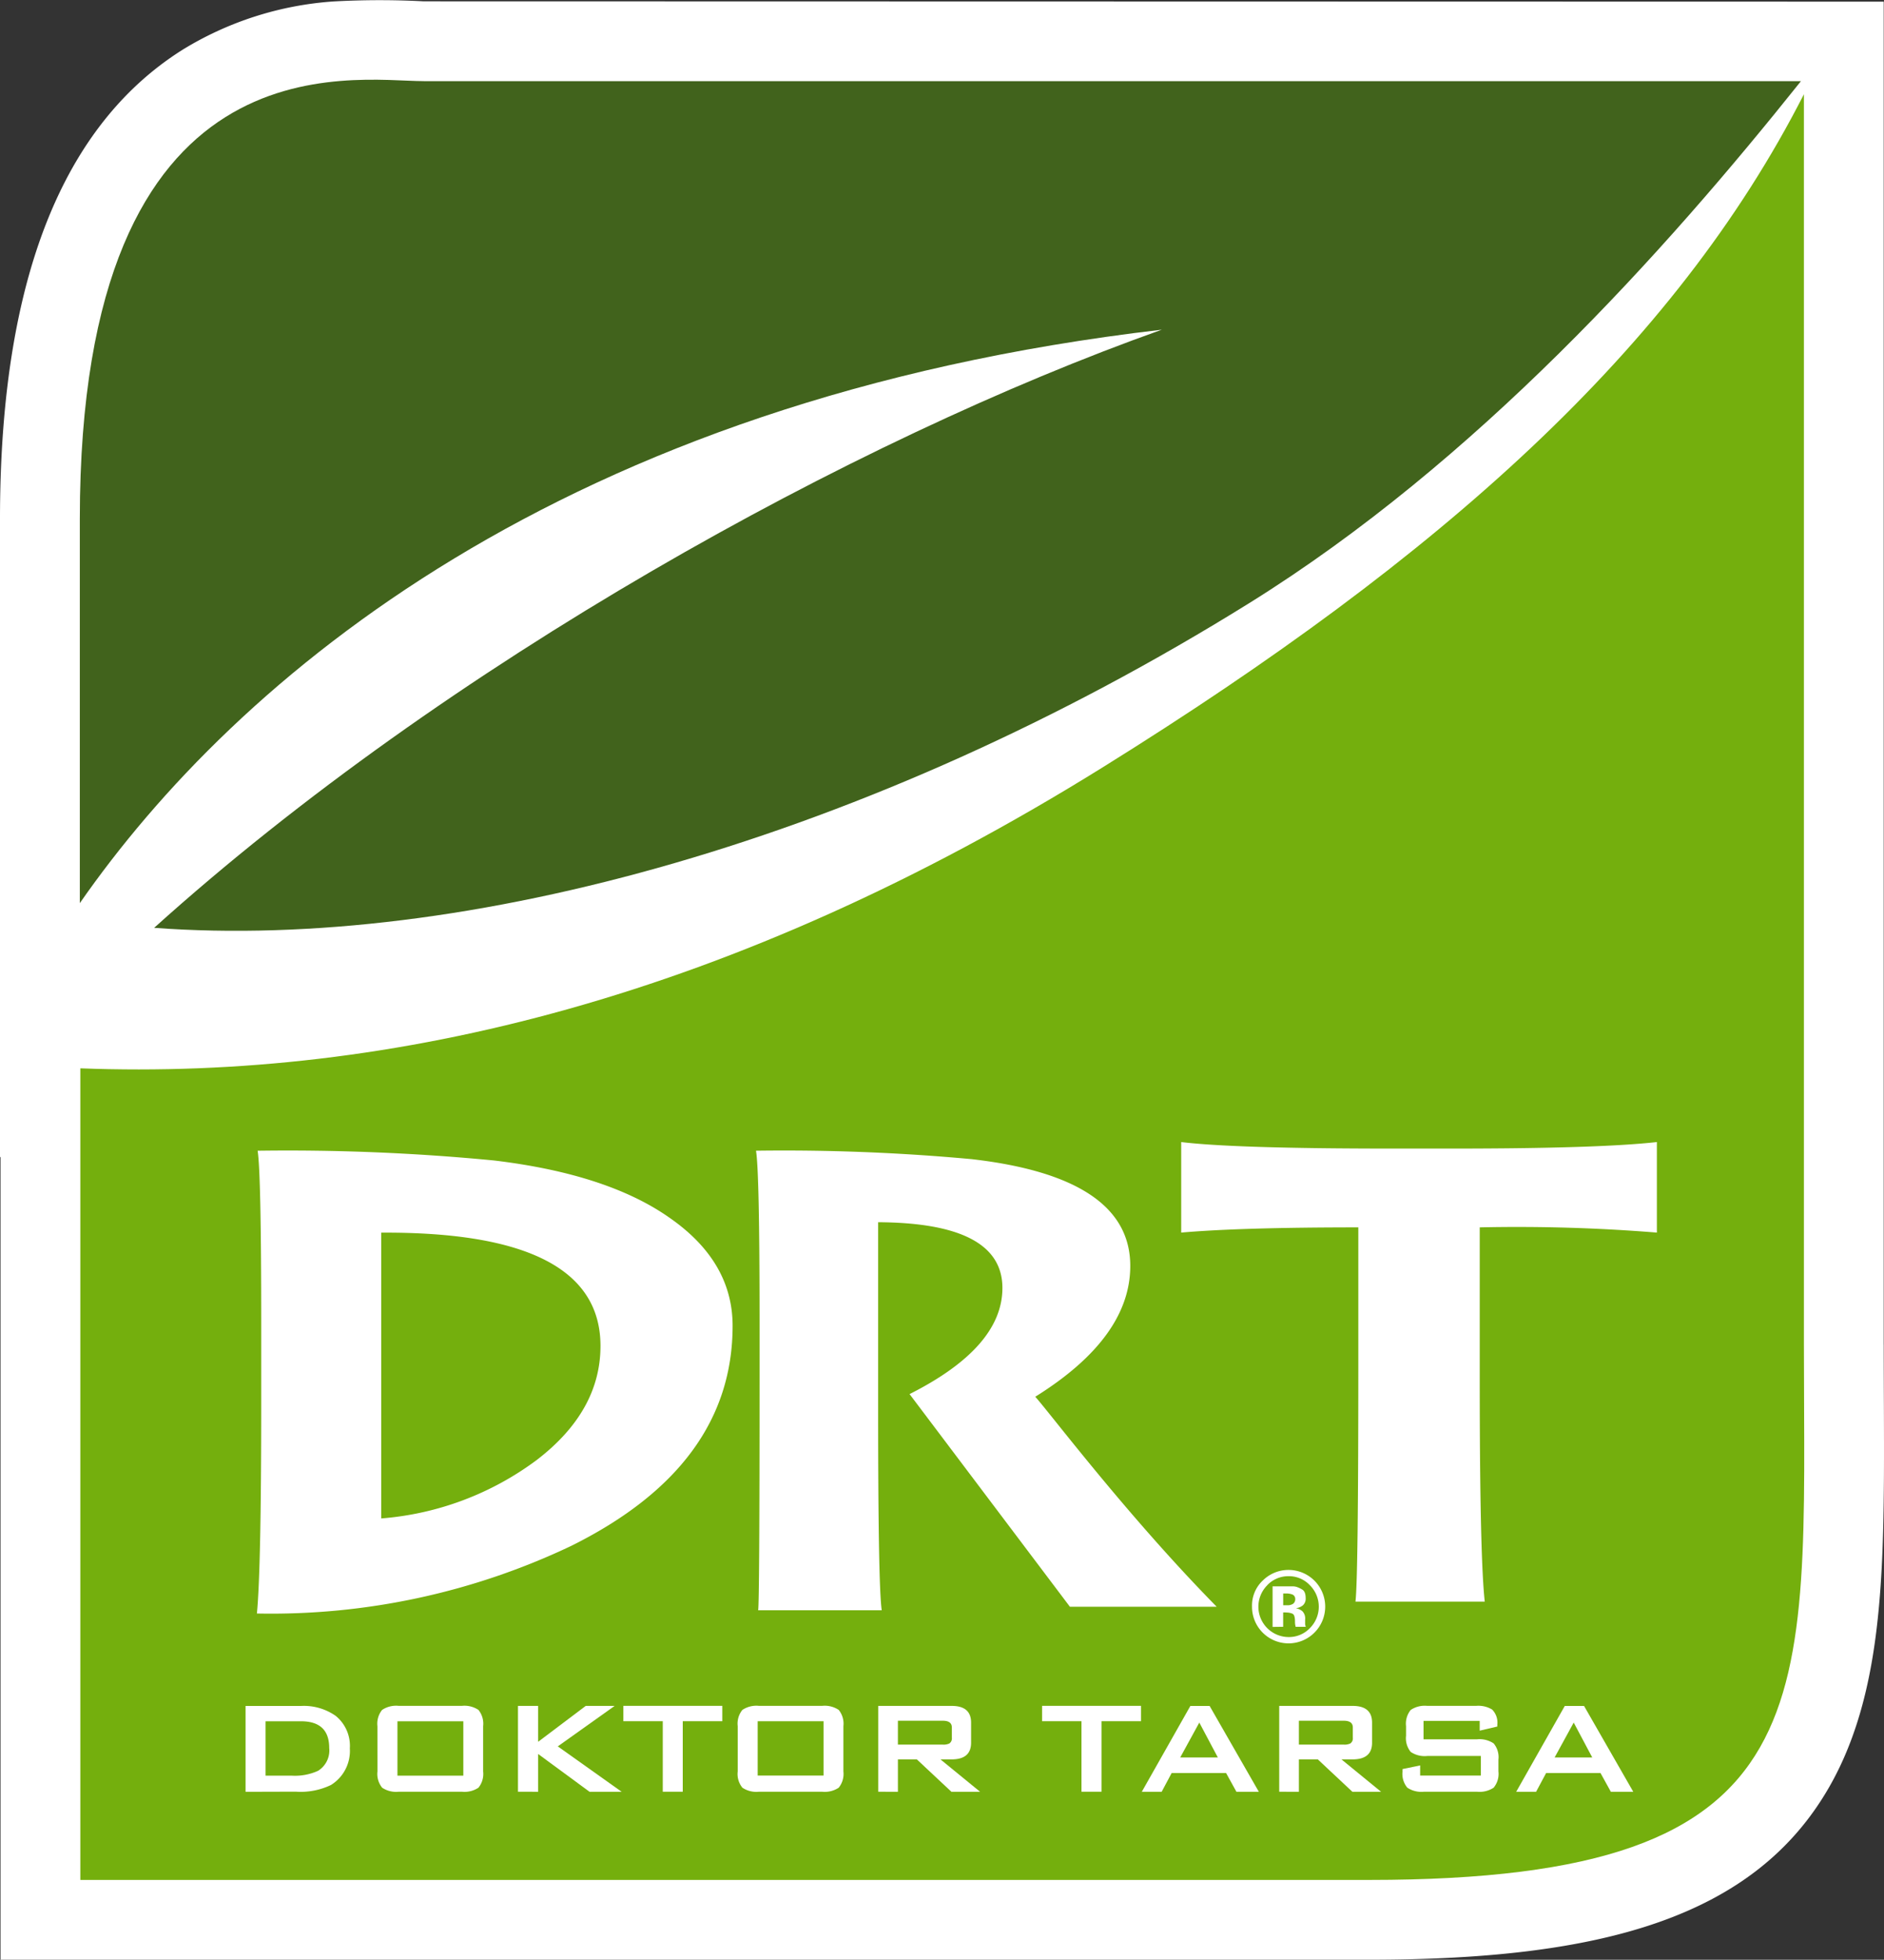
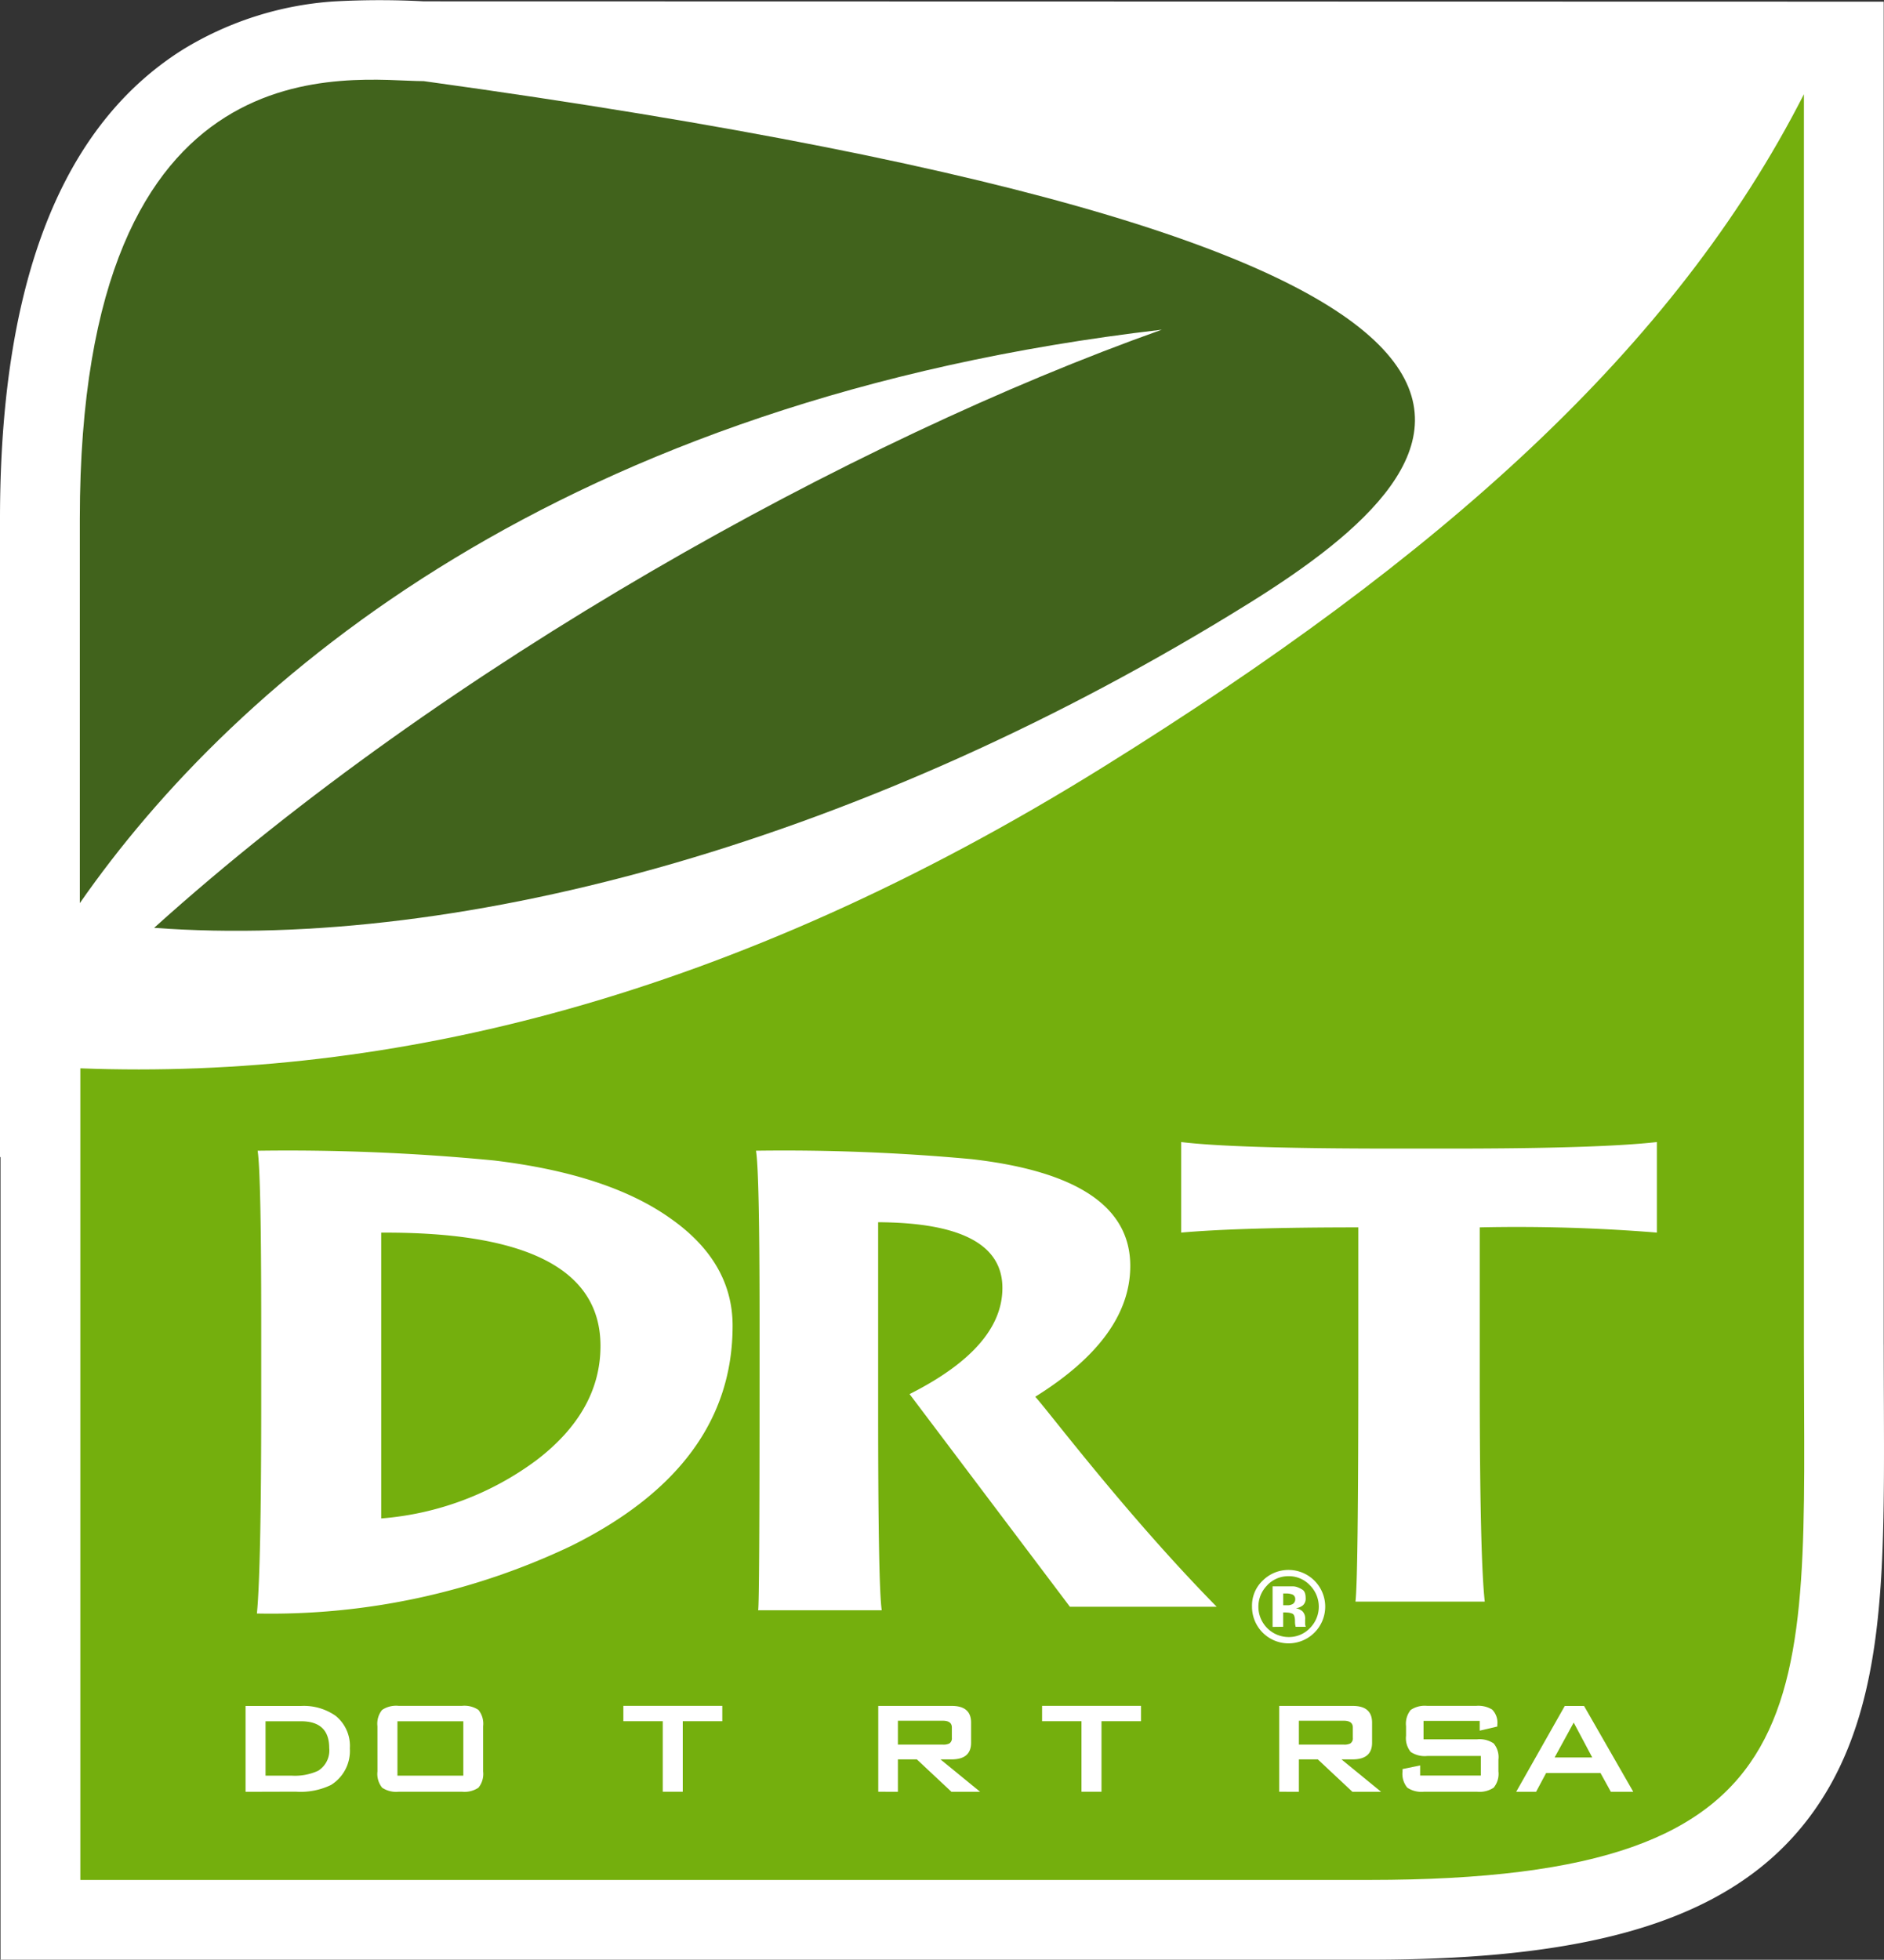
<svg xmlns="http://www.w3.org/2000/svg" width="120.749" height="125.563" viewBox="0 0 120.749 125.563">
  <rect x="0" y="0" width="120.749" height="125.563" fill="#333333" stroke="none" />
  <defs>
    <clipPath id="clip-path">
      <rect id="Rectangle_15" data-name="Rectangle 15" width="120.749" height="125.563" fill="none" />
    </clipPath>
  </defs>
  <g id="Group_48069" data-name="Group 48069" transform="translate(-10708 -8003)">
    <g id="Group_51" data-name="Group 51" transform="translate(10708 8003)" clip-path="url(#clip-path)">
      <path id="Path_136" data-name="Path 136" d="M120.731,86.149V8.413h0V.106L27.161.085a53.722,53.722,0,0,0-5.789.008,21.256,21.256,0,0,0-9.664,3.09C4.631,7.636,0,16.808,0,33.259v40.9l.033-.047v51.448H87.765c14.955,0,24.694-2.725,29.473-11.065,2.209-3.855,2.98-8.349,3.295-12.9.3-4.4.2-9.545.2-15.45" transform="translate(0 0)" fill="#fff" fill-rule="evenodd" />
      <path id="Path_137" data-name="Path 137" d="M125.114,17.157V97.275c0,23.085,1.776,34.3-27.851,34.3H14.647v-52c19.9.758,41.708-4.476,65.549-19.3,21.668-13.475,36.614-26.817,44.918-43.111" transform="translate(-9.498 -11.126)" fill="#74af0d" fill-rule="evenodd" />
-       <path id="Path_138" data-name="Path 138" d="M36.6,14.622h88.262C116.1,25.6,104.058,39.009,89.5,48.066,65.1,63.237,39.2,70.341,19.314,68.871,38.011,52.02,64.044,37.6,83.9,30.546c-38.49,4.478-59.344,22.37-69.349,36.741V42.681c0-31.243,17.5-28.06,22.047-28.06" transform="translate(-9.435 -9.423)" fill="#41631c" fill-rule="evenodd" />
+       <path id="Path_138" data-name="Path 138" d="M36.6,14.622C116.1,25.6,104.058,39.009,89.5,48.066,65.1,63.237,39.2,70.341,19.314,68.871,38.011,52.02,64.044,37.6,83.9,30.546c-38.49,4.478-59.344,22.37-69.349,36.741V42.681c0-31.243,17.5-28.06,22.047-28.06" transform="translate(-9.435 -9.423)" fill="#41631c" fill-rule="evenodd" />
      <path id="Path_139" data-name="Path 139" d="M46.053,315.4h1.656a3.589,3.589,0,0,0,1.707-.308,1.532,1.532,0,0,0,.718-1.463q0-1.712-1.811-1.713h-2.27Zm-1.281,1.036v-5.5h3.54a3.549,3.549,0,0,1,2.238.635,2.475,2.475,0,0,1,.906,2.083A2.567,2.567,0,0,1,50.244,316a4.482,4.482,0,0,1-2.26.427Z" transform="translate(-29.034 -201.633)" fill="#fff" fill-rule="evenodd" />
      <path id="Path_140" data-name="Path 140" d="M68.817,312.23a1.4,1.4,0,0,1,.3-1.041,1.615,1.615,0,0,1,1.062-.26h4.051a1.617,1.617,0,0,1,1.062.26,1.4,1.4,0,0,1,.3,1.041v2.9a1.4,1.4,0,0,1-.3,1.042,1.609,1.609,0,0,1-1.062.259H70.181a1.607,1.607,0,0,1-1.062-.259,1.4,1.4,0,0,1-.3-1.042ZM70.1,315.4h4.222v-3.483H70.1Z" transform="translate(-44.627 -201.633)" fill="#fff" fill-rule="evenodd" />
-       <path id="Path_141" data-name="Path 141" d="M94.443,316.431v-5.5h1.293v2.3l3.05-2.3h1.854l-3.645,2.594,4.093,2.909H99.03l-3.294-2.421v2.421Z" transform="translate(-61.245 -201.633)" fill="#fff" fill-rule="evenodd" />
      <path id="Path_142" data-name="Path 142" d="M117.466,311.912v4.519h-1.281v-4.519H113.66v-.984H120v.984Z" transform="translate(-73.707 -201.633)" fill="#fff" fill-rule="evenodd" />
-       <path id="Path_143" data-name="Path 143" d="M134.506,312.23a1.39,1.39,0,0,1,.3-1.041,1.615,1.615,0,0,1,1.062-.26h4.05a1.616,1.616,0,0,1,1.062.26,1.4,1.4,0,0,1,.3,1.041v2.9a1.4,1.4,0,0,1-.3,1.042,1.61,1.61,0,0,1-1.062.259h-4.05a1.606,1.606,0,0,1-1.062-.259,1.39,1.39,0,0,1-.3-1.042Zm1.28,3.166h4.222v-3.483h-4.222Z" transform="translate(-87.225 -201.633)" fill="#fff" fill-rule="evenodd" />
      <path id="Path_144" data-name="Path 144" d="M164.274,311.881h-2.88v1.531h2.88a.854.854,0,0,0,.417-.073.387.387,0,0,0,.161-.365v-.66c0-.287-.193-.432-.578-.432m-4.139,4.55v-5.5h4.707q1.243,0,1.243,1.068v1.29q0,1.067-1.243,1.068h-.72l2.542,2.077h-1.838l-2.218-2.077h-1.213v2.077Z" transform="translate(-103.846 -201.633)" fill="#fff" fill-rule="evenodd" />
      <path id="Path_145" data-name="Path 145" d="M193.812,311.912v4.519h-1.282v-4.519h-2.525v-.984h6.342v.984Z" transform="translate(-123.216 -201.633)" fill="#fff" fill-rule="evenodd" />
-       <path id="Path_146" data-name="Path 146" d="M210.65,314.234h2.41L211.873,312Zm-2.463,2.2,3.113-5.5h1.233l3.155,5.5h-1.436l-.662-1.2H210.1l-.64,1.2Z" transform="translate(-135.007 -201.633)" fill="#fff" fill-rule="evenodd" />
      <path id="Path_147" data-name="Path 147" d="M237.377,311.881H234.5v1.531h2.88a.845.845,0,0,0,.415-.073.386.386,0,0,0,.162-.365v-.66c0-.287-.193-.432-.578-.432m-4.139,4.55v-5.5h4.707q1.243,0,1.244,1.068v1.29q0,1.067-1.244,1.068h-.719l2.541,2.077h-1.838l-2.218-2.077H234.5v2.077Z" transform="translate(-151.252 -201.633)" fill="#fff" fill-rule="evenodd" />
      <path id="Path_148" data-name="Path 148" d="M260.673,311.892h-3.6v1.181H260.5a1.622,1.622,0,0,1,1.066.261,1.372,1.372,0,0,1,.307,1.04v.756a1.381,1.381,0,0,1-.307,1.042,1.63,1.63,0,0,1-1.066.259h-3.4a1.63,1.63,0,0,1-1.066-.259,1.376,1.376,0,0,1-.307-1.042v-.151l1.129-.234v.651h3.889v-1.256h-3.431a1.607,1.607,0,0,1-1.062-.259,1.388,1.388,0,0,1-.3-1.04v-.61a1.393,1.393,0,0,1,.3-1.041,1.615,1.615,0,0,1,1.062-.26h3.124a1.7,1.7,0,0,1,1.031.235,1.189,1.189,0,0,1,.333.973v.115l-1.129.265Z" transform="translate(-165.836 -201.633)" fill="#fff" fill-rule="evenodd" />
      <path id="Path_149" data-name="Path 149" d="M278.915,314.234h2.41L280.138,312Zm-2.463,2.2,3.114-5.5H280.8l3.155,5.5h-1.437l-.662-1.2h-3.487l-.642,1.2Z" transform="translate(-179.276 -201.633)" fill="#fff" fill-rule="evenodd" />
      <path id="Path_150" data-name="Path 150" d="M47.118,226.015v-5.172q0-9.633-.23-11.093a137.276,137.276,0,0,1,15.153.624q7.324.876,11.307,3.712,3.982,2.794,3.982,6.882,0,8.967-10.345,14.1A44.769,44.769,0,0,1,46.842,239.4q.275-2.875.276-13.385M54.808,215v18.309a19.175,19.175,0,0,0,9.979-3.753q4.075-3.129,4.075-7.3,0-7.341-14.053-7.257" transform="translate(-30.376 -136.021)" fill="#fff" fill-rule="evenodd" />
      <path id="Path_151" data-name="Path 151" d="M145.9,239.193h-7.92q.091-.5.091-15.1v-3.419q0-9.592-.229-10.926a131.073,131.073,0,0,1,13.825.541q10.164,1.166,10.163,6.84,0,4.588-6.089,8.383c.886.972,5.858,7.588,11.627,13.454l-9.407,0-10.276-13.624q5.95-3,5.95-6.8,0-4.171-7.965-4.212v12.094q0,11.178.23,12.761" transform="translate(-89.389 -136.021)" fill="#fff" fill-rule="evenodd" />
      <path id="Path_152" data-name="Path 152" d="M234.823,237.618h-8.285q.182-1.46.183-14.972v-9.008q-7.554,0-11.352.334v-5.8q3.431.416,13.412.417h3.983q9.338,0,13.092-.417v5.8a111.177,111.177,0,0,0-11.353-.334v9.676q0,11.384.321,14.3" transform="translate(-139.664 -134.999)" fill="#fff" fill-rule="evenodd" />
      <path id="Path_153" data-name="Path 153" d="M229.261,287.141a1.944,1.944,0,0,0,1.378,3.313,1.846,1.846,0,0,0,1.361-.573,1.939,1.939,0,0,0,0-2.743,1.836,1.836,0,0,0-1.365-.583,1.86,1.86,0,0,0-1.378.586m3.02,3.042a2.342,2.342,0,0,1-3.988-1.683,2.2,2.2,0,0,1,.71-1.687,2.337,2.337,0,0,1,1.636-.659,2.352,2.352,0,0,1,1.642,4.029m-1.43-2.466a1.144,1.144,0,0,0-.395-.054h-.165v.754h.264a.635.635,0,0,0,.372-.095.359.359,0,0,0,.135-.31.3.3,0,0,0-.211-.295m-1.24,2.087v-2.6l.722,0,.539,0a.974.974,0,0,1,.27.035,1.735,1.735,0,0,1,.356.164c.156.085.233.27.233.555a.567.567,0,0,1-.181.467.887.887,0,0,1-.451.182.933.933,0,0,1,.42.19.664.664,0,0,1,.178.541v.232l0,.077.018.077.023.073h-.65c-.013-.06-.023-.115-.032-.165a1.776,1.776,0,0,1-.009-.194,1.344,1.344,0,0,0-.012-.188.731.731,0,0,0-.045-.176.221.221,0,0,0-.141-.13.978.978,0,0,0-.267-.058l-.15-.01h-.143v.92Z" transform="translate(-148.045 -185.567)" fill="#fff" fill-rule="evenodd" />
    </g>
  </g>
</svg>